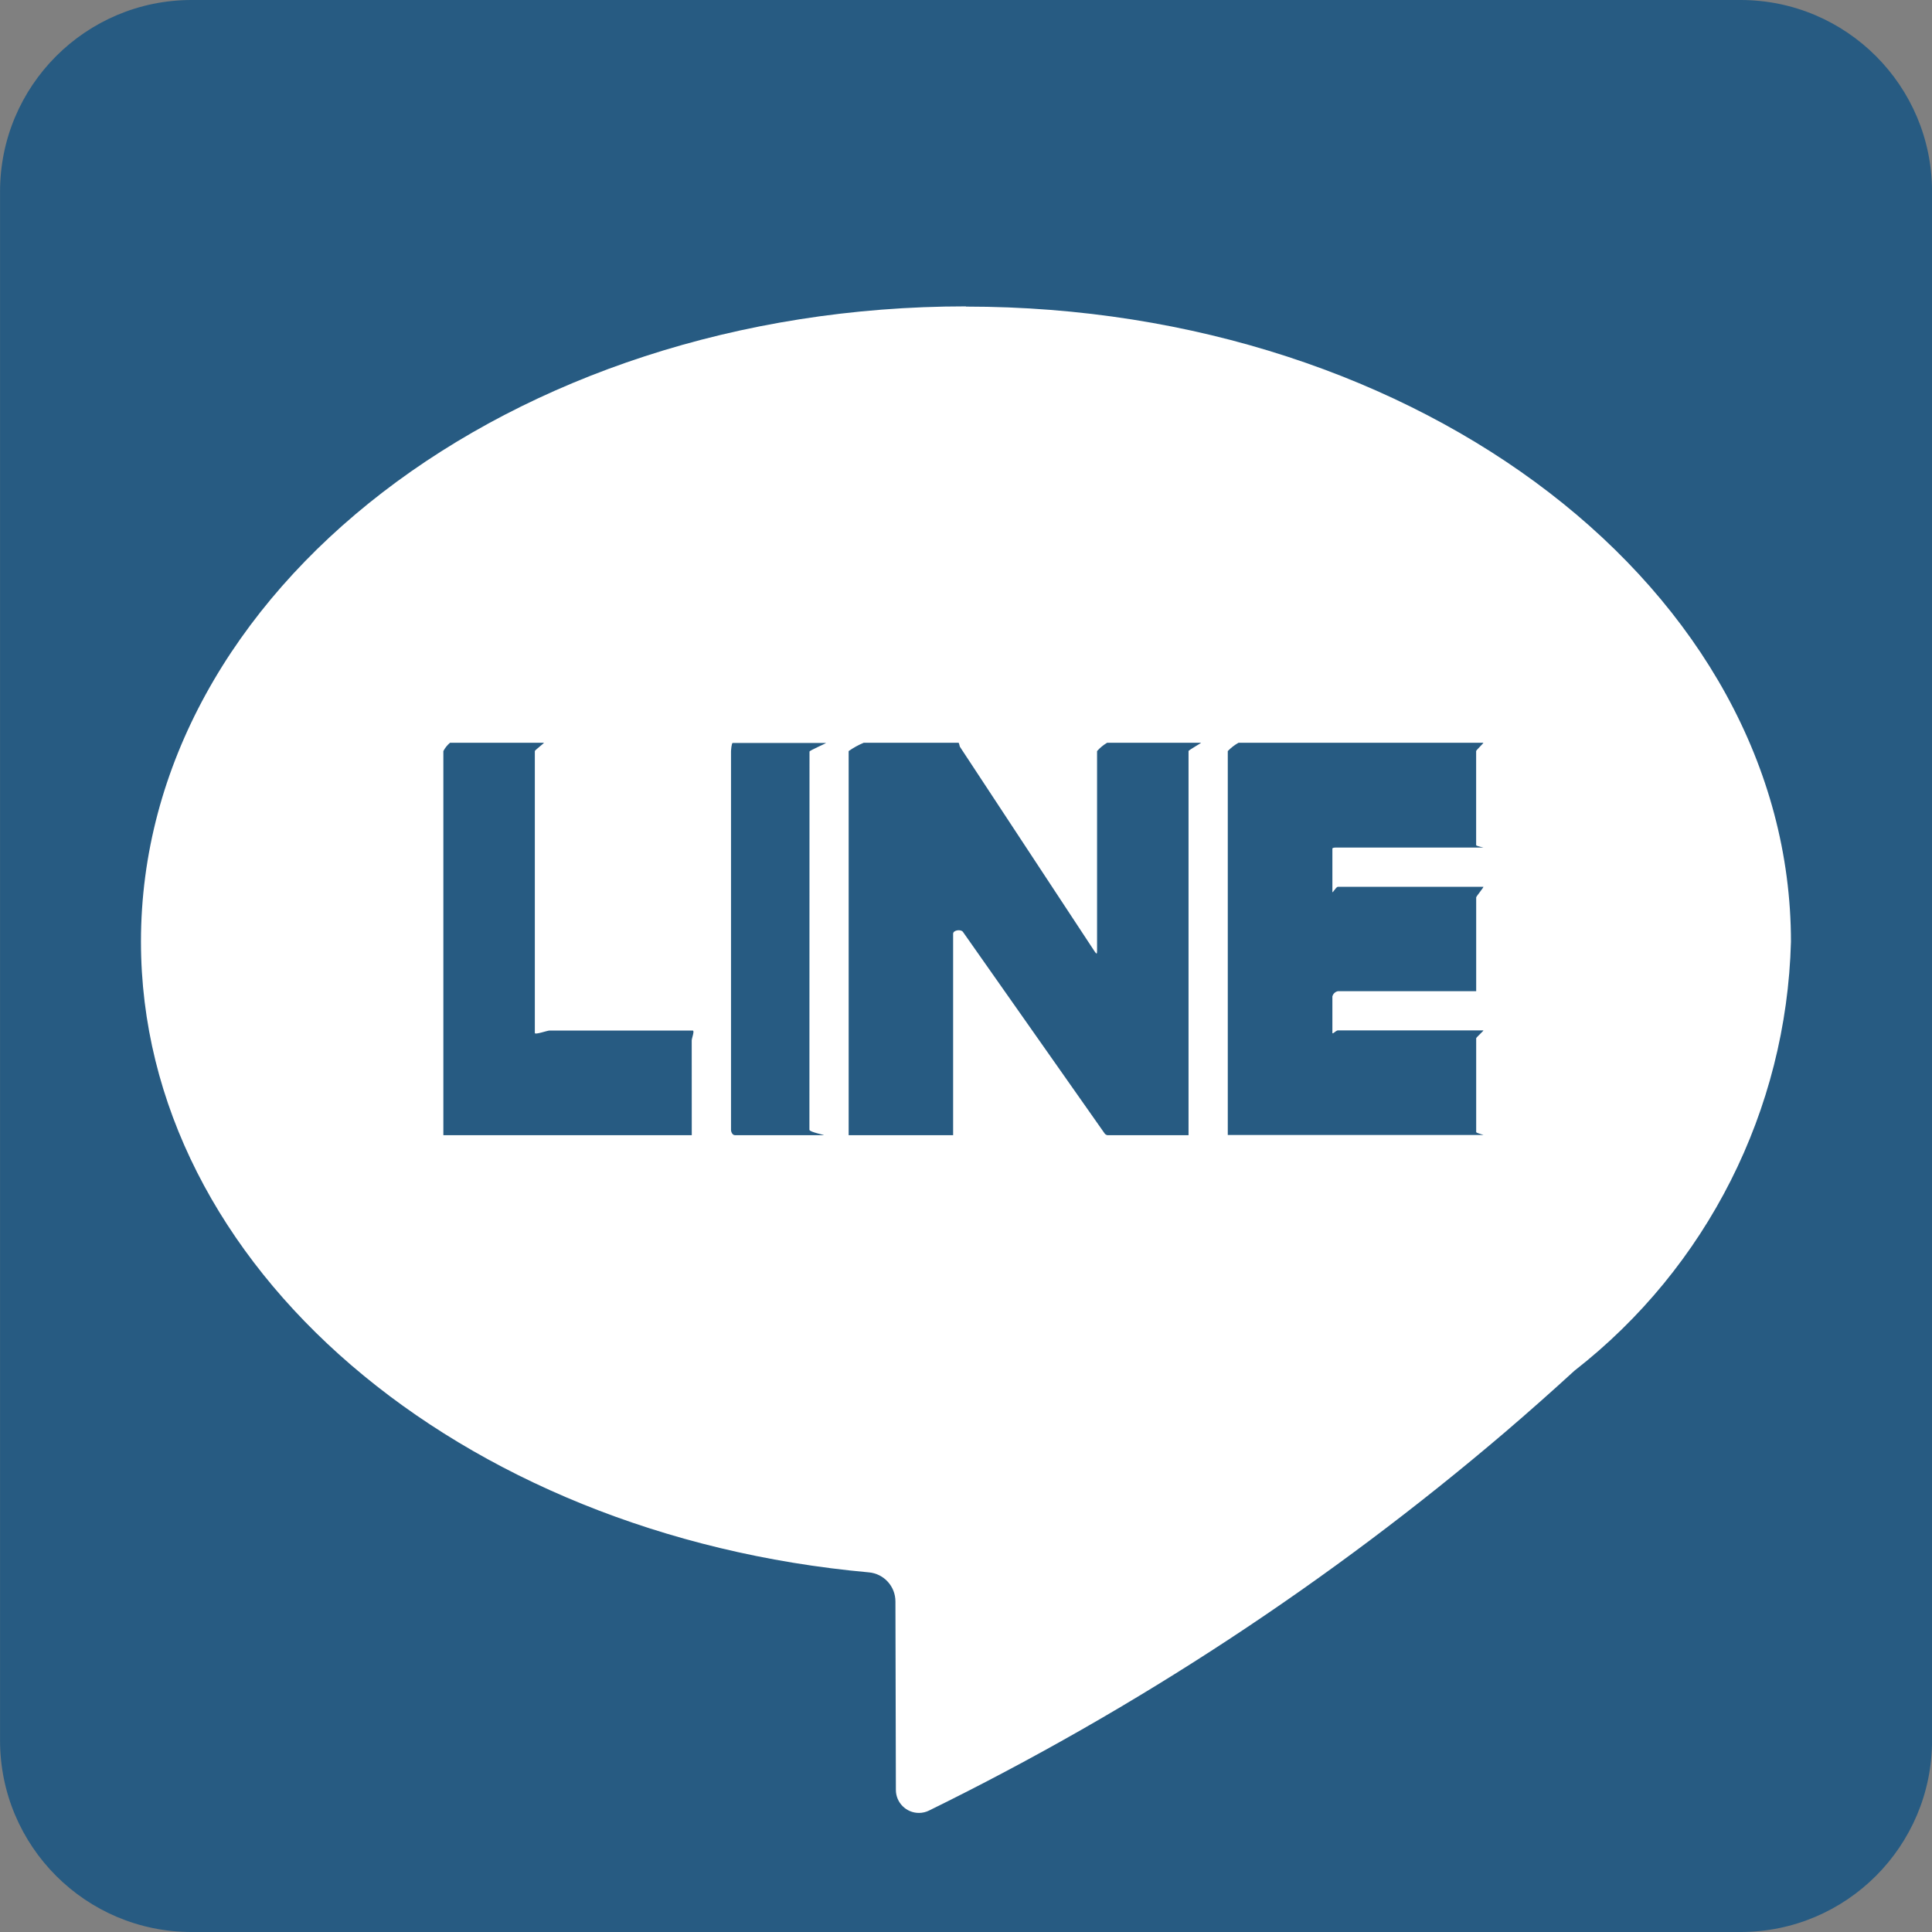
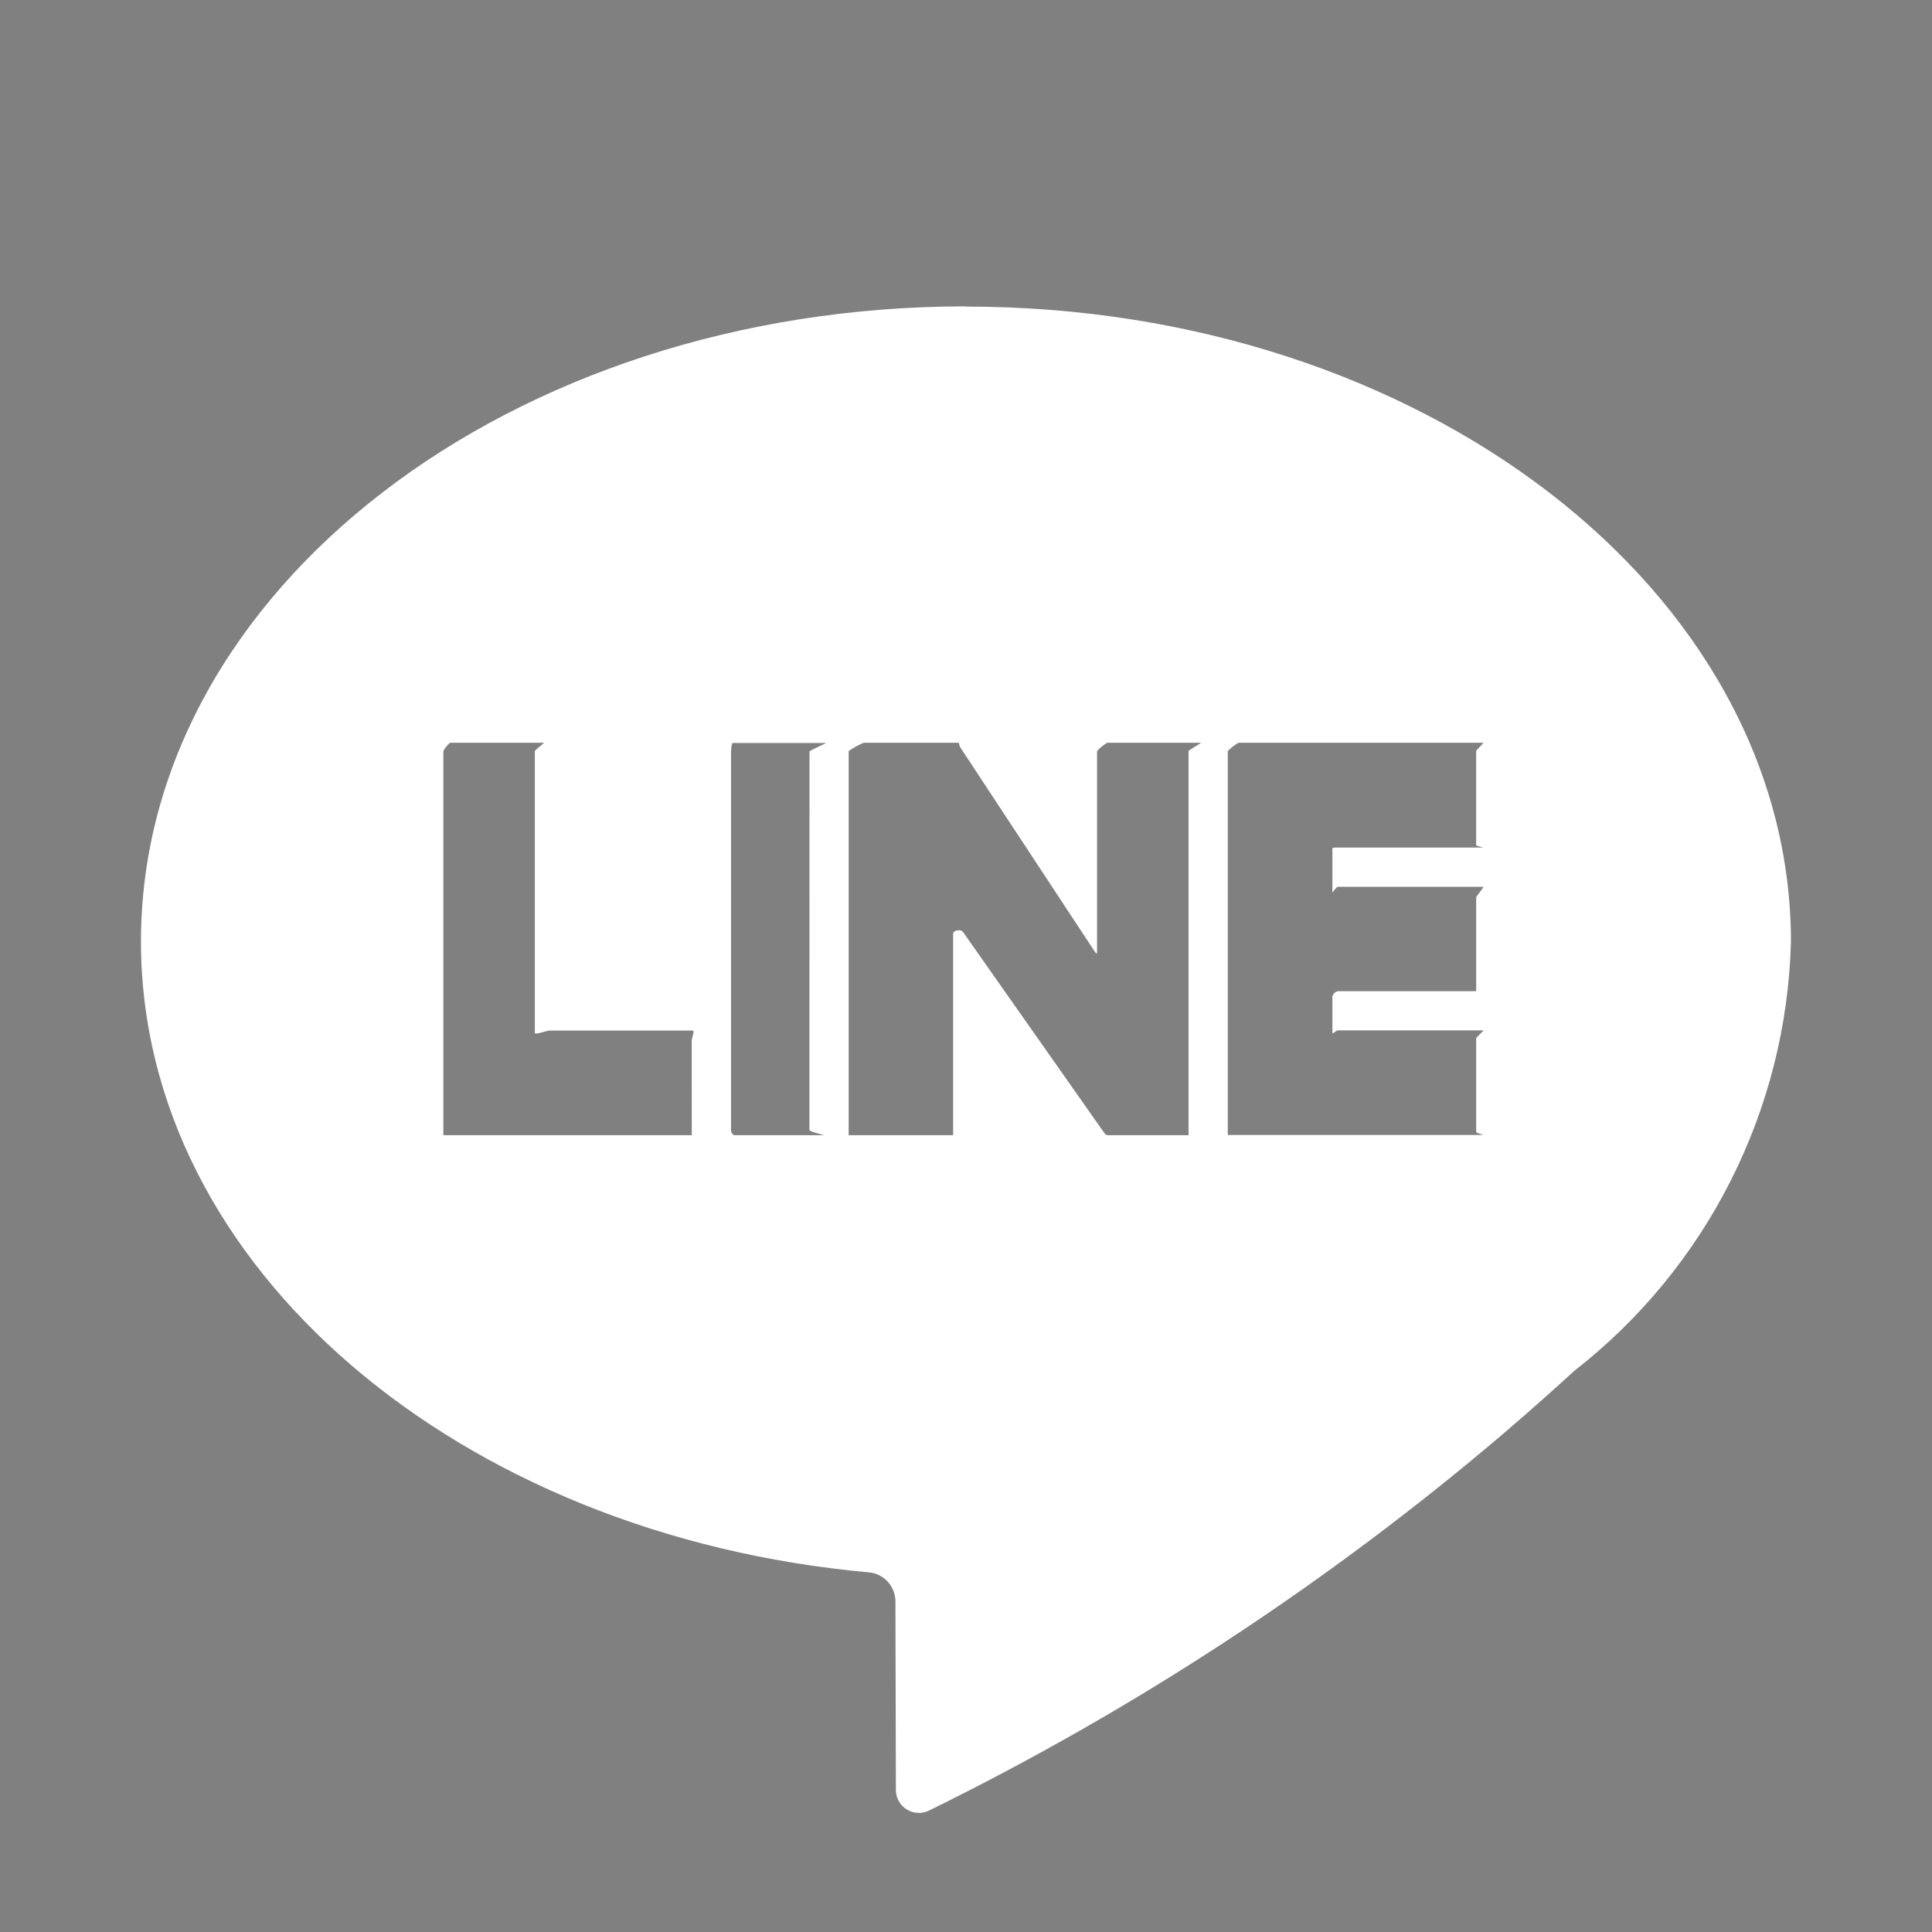
<svg xmlns="http://www.w3.org/2000/svg" version="1.1" id="icon_x5F_line" x="0px" y="0px" width="42.831px" height="42.831px" viewBox="0 0 42.831 42.831" enable-background="new 0 0 42.831 42.831" xml:space="preserve">
  <rect x="0" y="0" width="42.831" height="42.831" fill="#808080" stroke="none" />
-   <path id="パス_6575" fill-rule="evenodd" clip-rule="evenodd" fill="#275B82" d="M38.585,0H4.247  C1.902,0.001,0.001,1.902,0.001,4.247v34.337c0,2.346,1.901,4.247,4.247,4.247c0,0,0,0,0,0h34.337c2.346,0,4.247-1.901,4.247-4.247  v0V4.247C42.832,1.901,40.931,0,38.585,0C38.585,0,38.585,0,38.585,0" />
  <path id="パス_6576" fill="#FFFFFF" d="M21.415,6.792c-10.1,0-18.29,6.3-18.29,14.082c0,7.216,7.05,13.164,16.137,13.984  c0.334,0.03,0.589,0.31,0.589,0.645l0.01,4.179c0.001,0.282,0.23,0.509,0.511,0.509c0.078,0,0.155-0.018,0.225-0.053  c4.589-2.253,8.878-5.07,12.768-8.387c0.527-0.451,1.04-0.906,1.539-1.363l0,0c2.941-2.292,4.702-5.781,4.8-9.509  c0-7.777-8.189-14.082-18.29-14.082 M15.336,25.166H9.829v-8.515c0.037-0.071,0.087-0.133,0.148-0.185h2.08  c0.022,0-0.2,0.163-0.2,0.185v6.25c0,0.045,0.275-0.054,0.32-0.054h3.181c0.045,0-0.023,0.173-0.023,0.218L15.336,25.166z   M17.944,25.046c0,0.052,0.368,0.12,0.315,0.12h-1.967c-0.052,0-0.086-0.067-0.086-0.12v-8.384c0-0.025,0.012-0.191,0.037-0.191  h2.068c0.025,0-0.365,0.166-0.365,0.191L17.944,25.046z M26.349,25.166h-1.8c-0.028-0.006-0.053-0.023-0.067-0.048l-3.134-4.458  c-0.046-0.066-0.218-0.04-0.218,0.04v4.466h-2.316v-8.515c0.104-0.074,0.217-0.136,0.335-0.185h2.1c0.013,0,0.025,0.079,0.032,0.09  l2.983,4.532c0.046,0.067,0.057,0.071,0.057-0.01v-4.427c0.064-0.073,0.14-0.136,0.224-0.185h2.08c0.021,0-0.276,0.163-0.276,0.185  V25.166z M32.725,18.736c0,0.022,0.179,0.054,0.158,0.054h-3.266c-0.021,0-0.079,0-0.079,0.024v0.958  c0,0.045,0.077-0.112,0.122-0.112h3.224c0.021,0-0.158,0.212-0.158,0.234v2.08c0,0.022,0.179,0,0.158,0H29.66  c-0.059,0.012-0.107,0.057-0.122,0.116v0.807c0,0.045,0.077-0.054,0.122-0.054h3.224c0.021,0-0.158,0.154-0.158,0.175v2.08  c0,0.021,0.179,0.064,0.158,0.064h-5.665v-8.511c0.07-0.073,0.151-0.136,0.239-0.185h5.425c0.021,0-0.158,0.163-0.158,0.185V18.736z  " />
</svg>